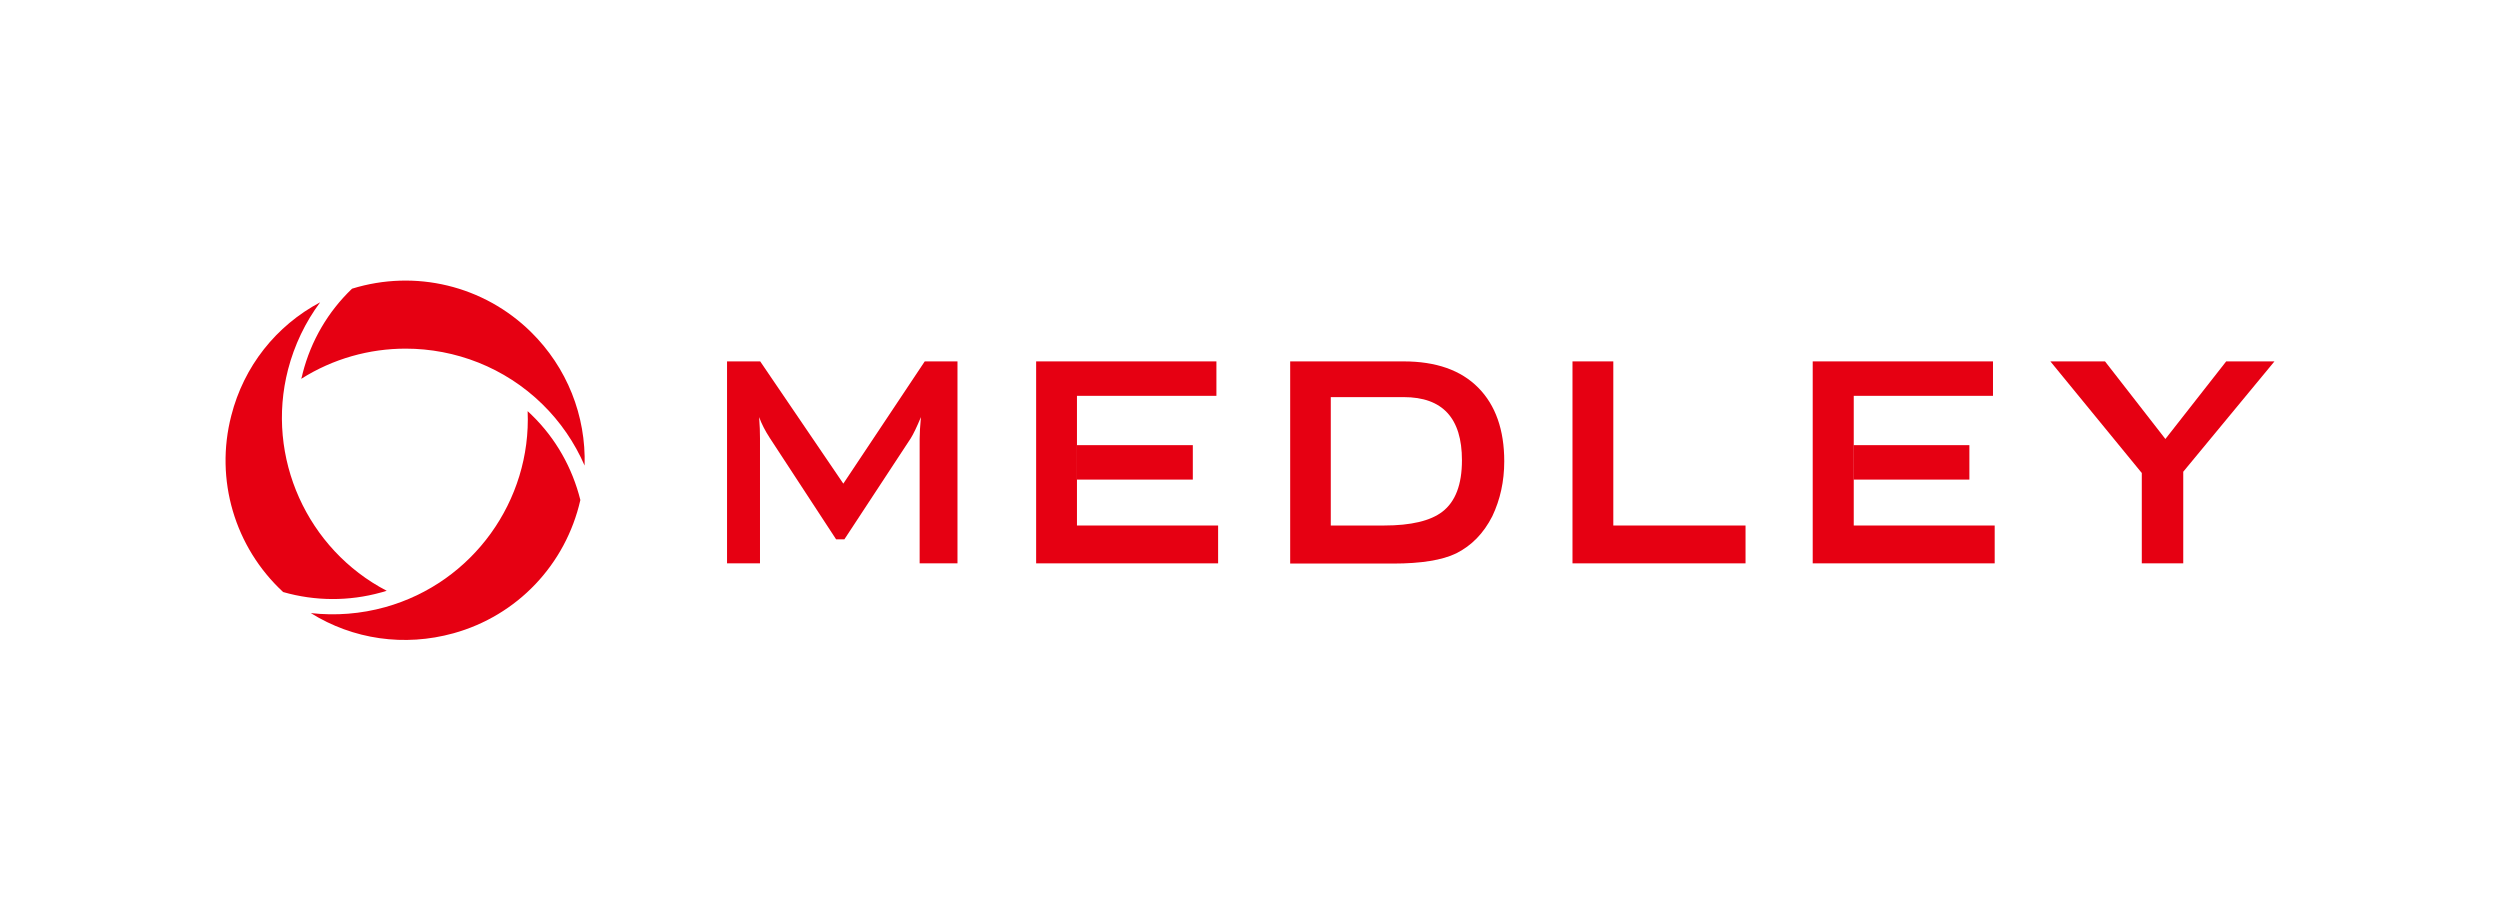
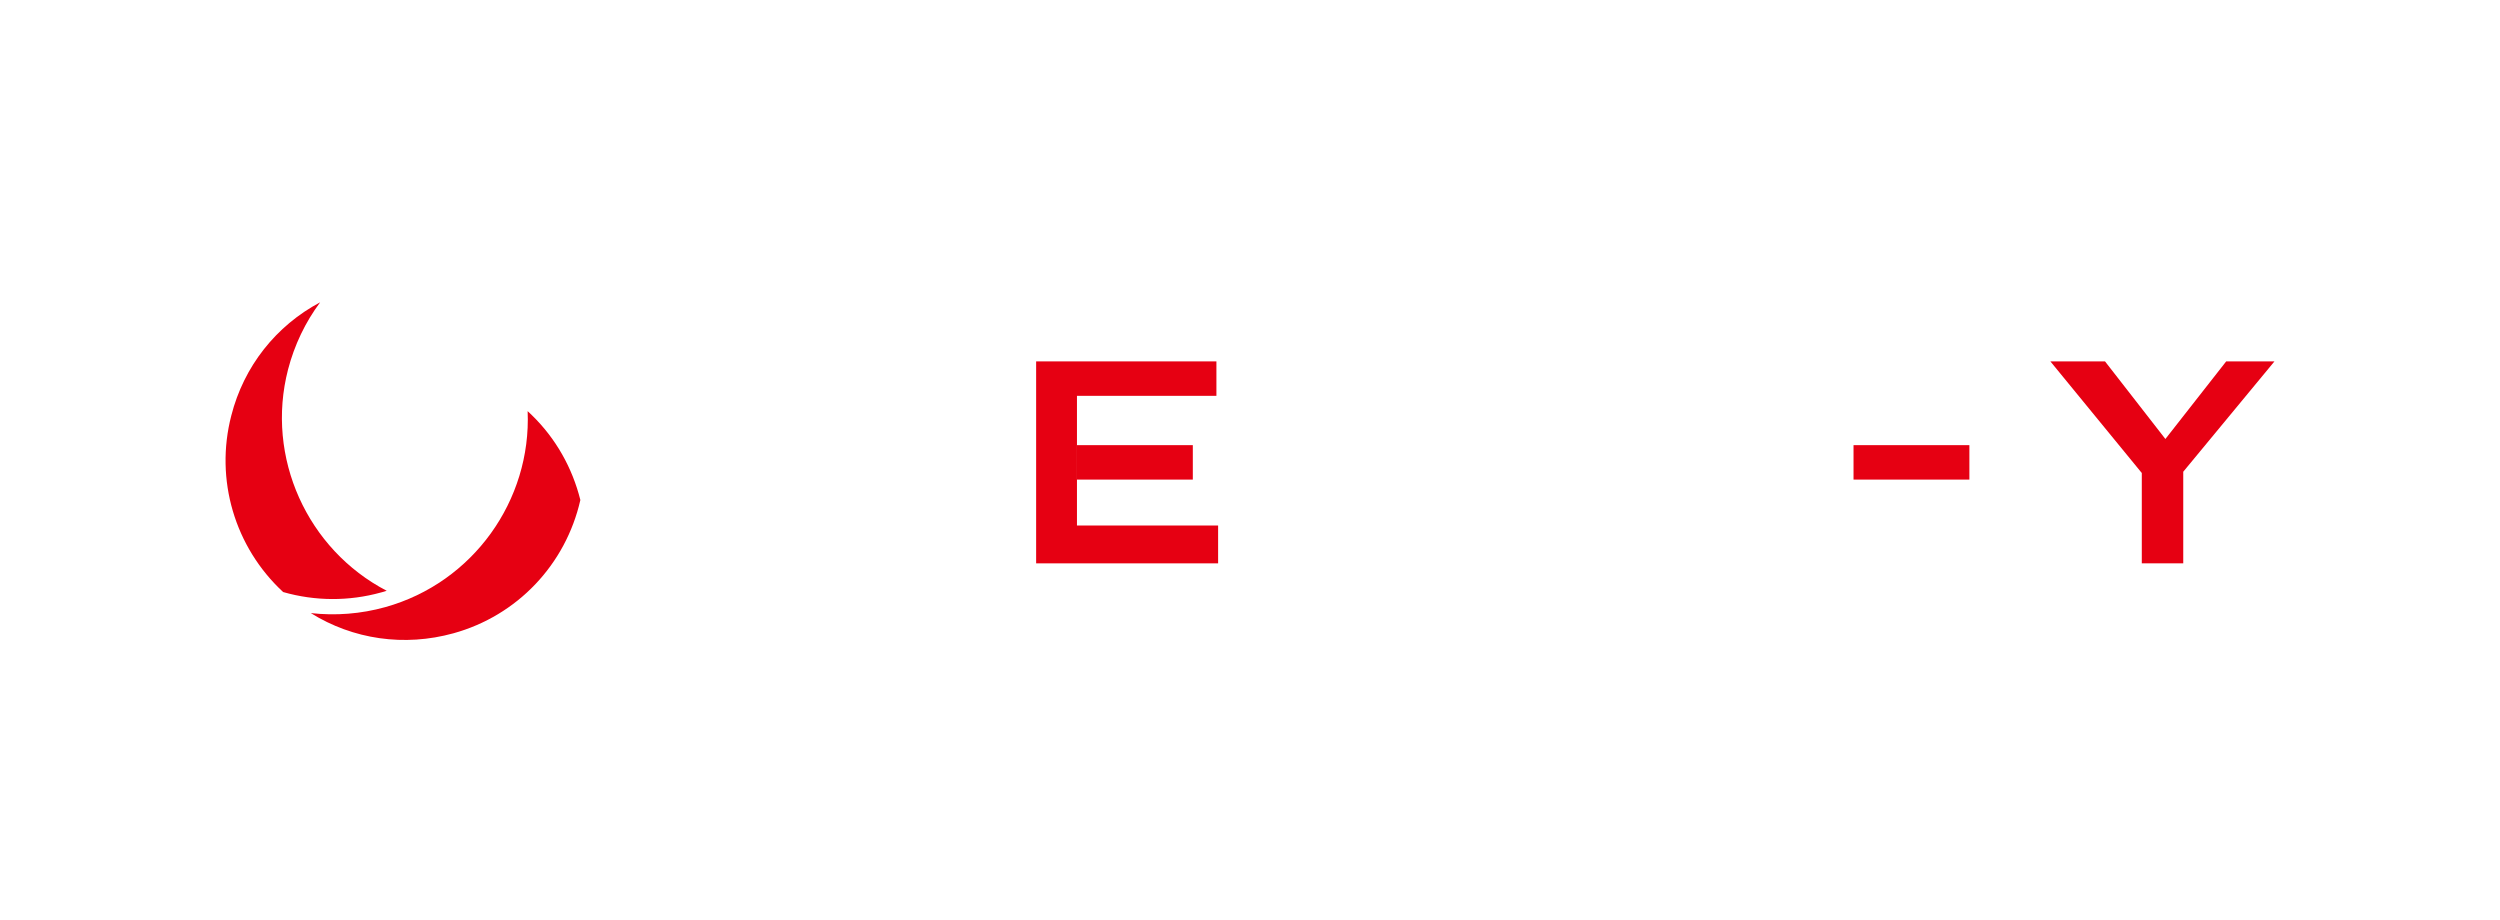
<svg xmlns="http://www.w3.org/2000/svg" version="1.1" id="LayerX_Logo" x="0px" y="0px" viewBox="0 0 1176 433" style="enable-background:new 0 0 1176 433;" xml:space="preserve">
  <style type="text/css">
	.st0{fill:#E60012;}
</style>
  <g>
    <g>
      <path class="st0" d="M146.2,288.4c19.9,12.4,44,15.9,67.1,9.5c30-8.3,52.8-32.3,59.7-62.7c-3.8-15.2-11.6-29-22.8-39.9v0    c-0.7-0.6-1.3-1.3-2-1.9c1.8,42-25.7,80.7-67,92.2C169.7,288.8,157.9,289.7,146.2,288.4z" />
-       <path class="st0" d="M165.6,135.8c-11.3,10.8-19.3,24.5-23.2,39.7c-0.2,0.9-0.4,1.8-0.7,2.7c15-9.5,32.1-14.2,49.1-14.2    c23.3,0,46.6,8.8,64.3,26.1c8.5,8.3,15.2,18.1,19.9,28.9c0.7-23.4-8.2-46.1-25.3-62.9C227.5,134.3,195.3,126.6,165.6,135.8z" />
      <path class="st0" d="M108.8,195.5c-7.8,30.1,1.6,61.9,24.4,83c15,4.3,30.9,4.4,46,0.2l0,0c0.9-0.2,1.8-0.5,2.7-0.8    c-37.3-19.4-57.1-62.7-46.4-104.1c3-11.5,8.1-22.2,15.1-31.6C129.9,153.2,114.7,172.3,108.8,195.5z" />
    </g>
    <g>
-       <path class="st0" d="M342,265v-95h15.6l39.1,57.5l38.3-57.5h15.4v95h-17.8v-58.7c0-2.4,0.2-5.7,0.6-10.1c-2,4.8-3.6,8.1-4.8,10    l-31.2,47.5h-3.9l-31.2-47.7c-2.2-3.4-3.9-6.7-5-9.8c0.3,3.8,0.4,7.2,0.4,10.1V265H342z" />
      <path class="st0" d="M506.6,247.2H573V265h-85.6v-95h84.8v16.2h-65.6V247.2z" />
-       <path class="st0" d="M606.9,265v-95h53.3c15.3,0,27,4.1,35.2,12.4c8.1,8.2,12.2,19.8,12.2,34.6c0,9.4-1.9,18-5.6,25.8    c-4.1,8.1-9.8,13.9-17,17.5c-6.6,3.2-16.5,4.8-29.7,4.8H606.9z M626.1,247.2h24.9c12.8,0,21.9-2.2,27.5-6.5    c6.1-4.7,9.2-12.7,9.2-24.2c0-19.8-9.1-29.7-27.4-29.7h-34.3V247.2z" />
-       <path class="st0" d="M739.7,265v-95h19.2v77.2h62.2V265H739.7z" />
      <path class="st0" d="M1007.5,265v-42.5l-43-52.5h25.7l28.4,36.5l28.6-36.5h22.7l-42.9,51.9V265H1007.5z" />
      <polyline class="st0" points="506.6,209.4 561.1,209.4 561.1,225.6 506.6,225.6   " />
-       <path class="st0" d="M871.9,247.2h66.4V265h-85.6v-95h84.8v16.2h-65.5V247.2z" />
      <polyline class="st0" points="871.9,209.4 926.4,209.4 926.4,225.6 871.9,225.6   " />
    </g>
  </g>
</svg>